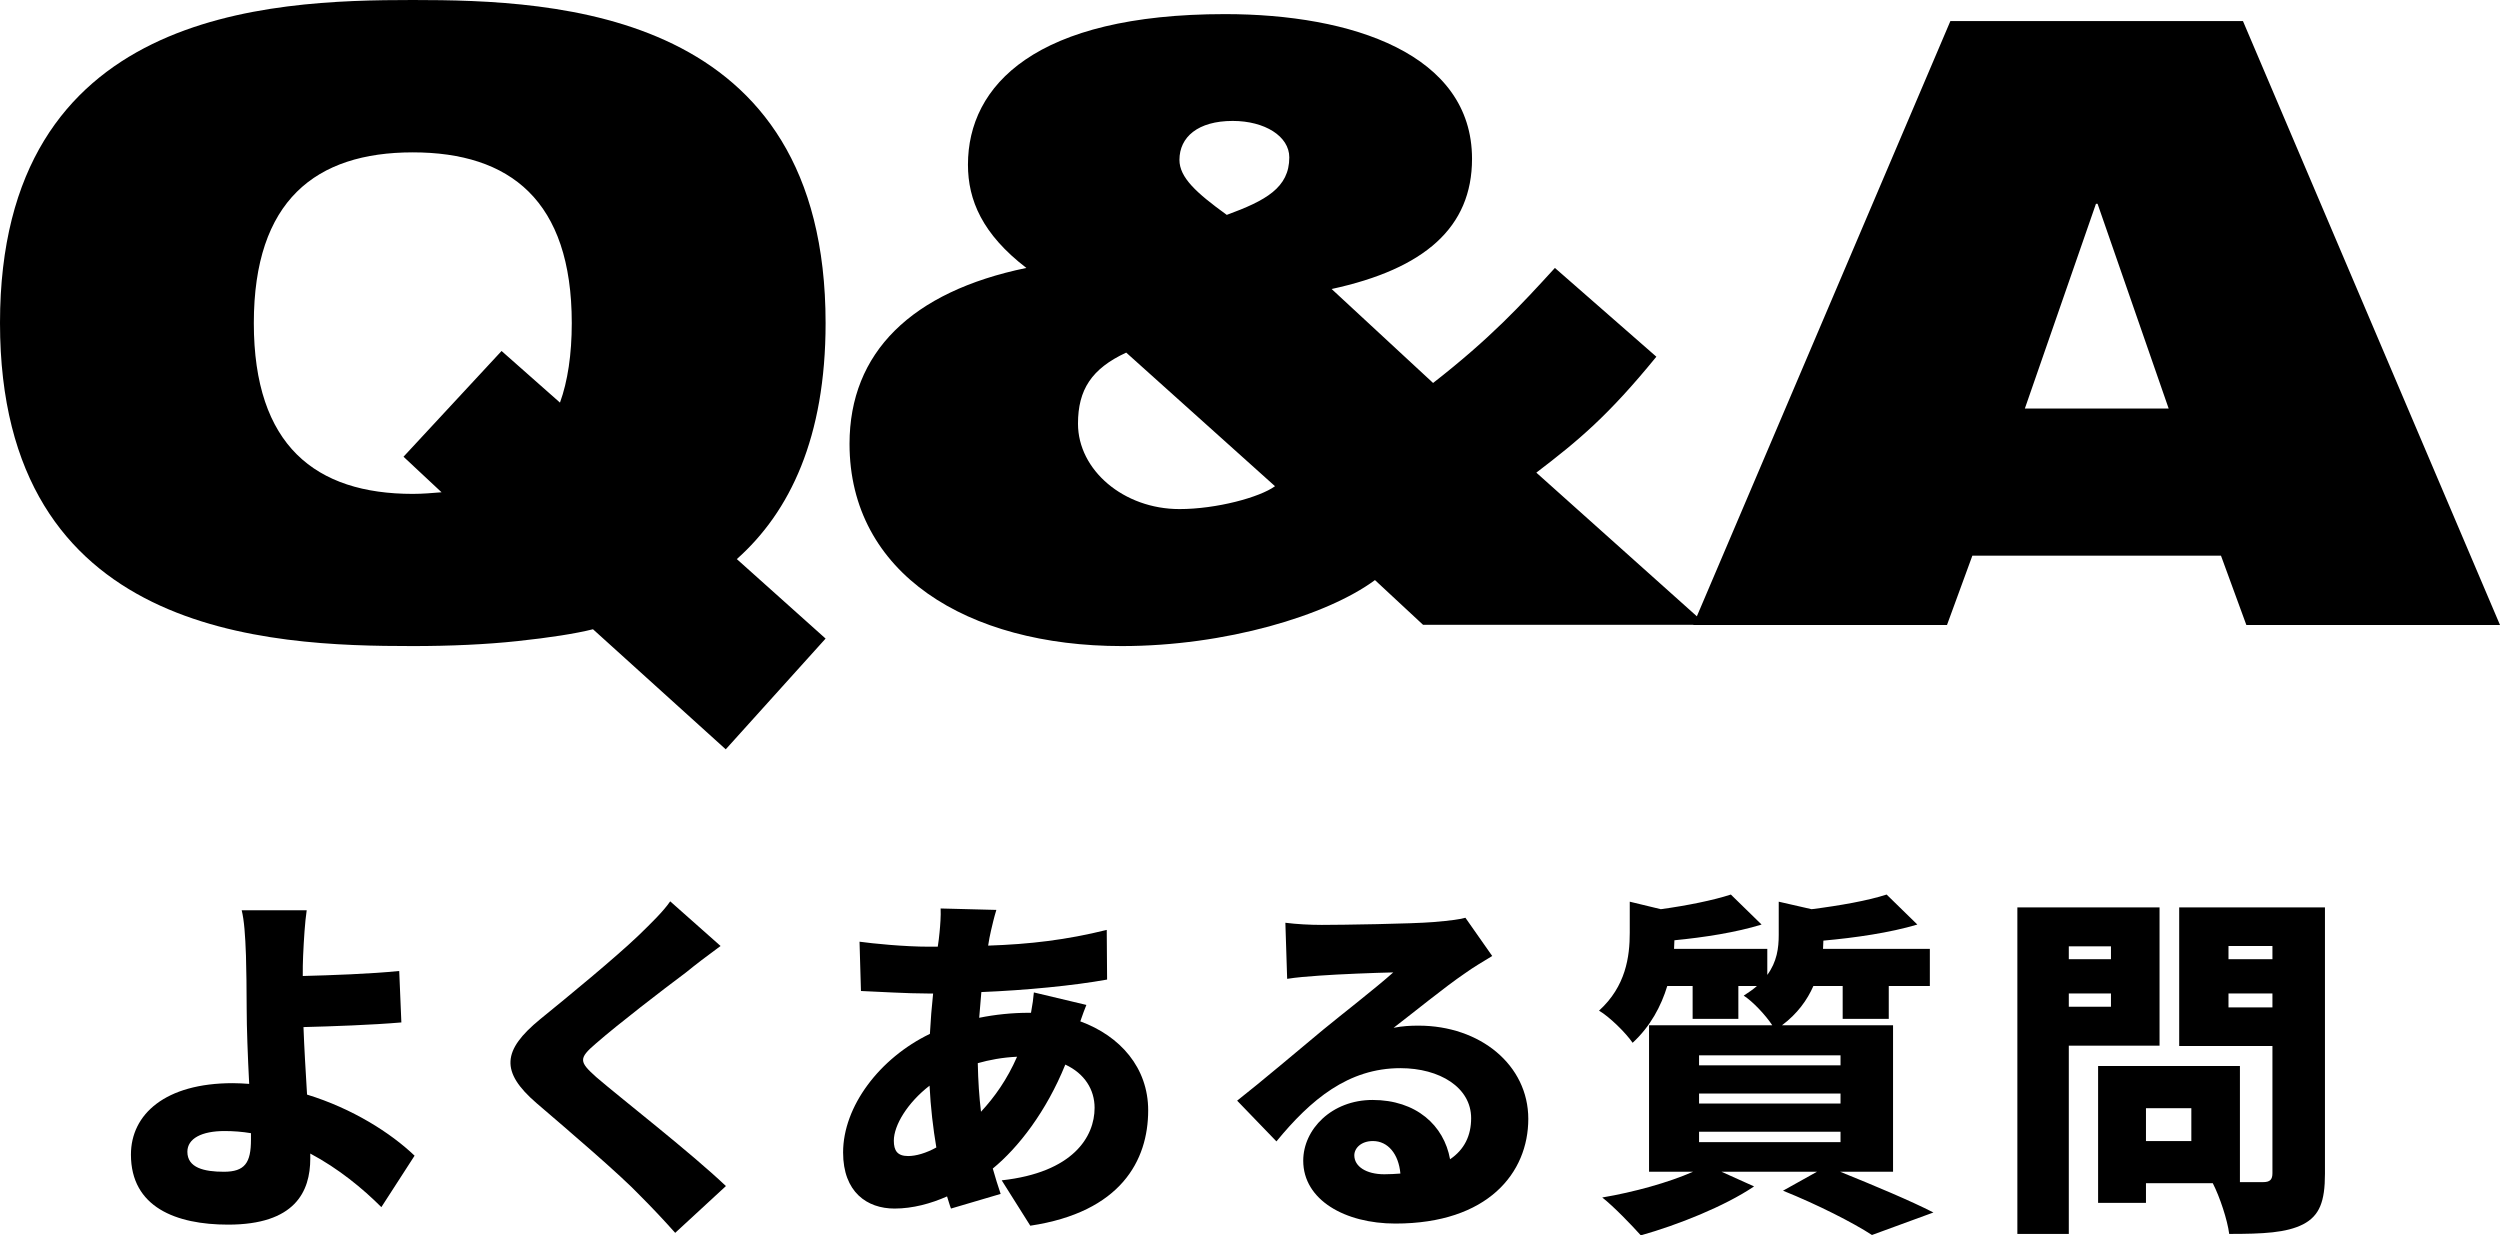
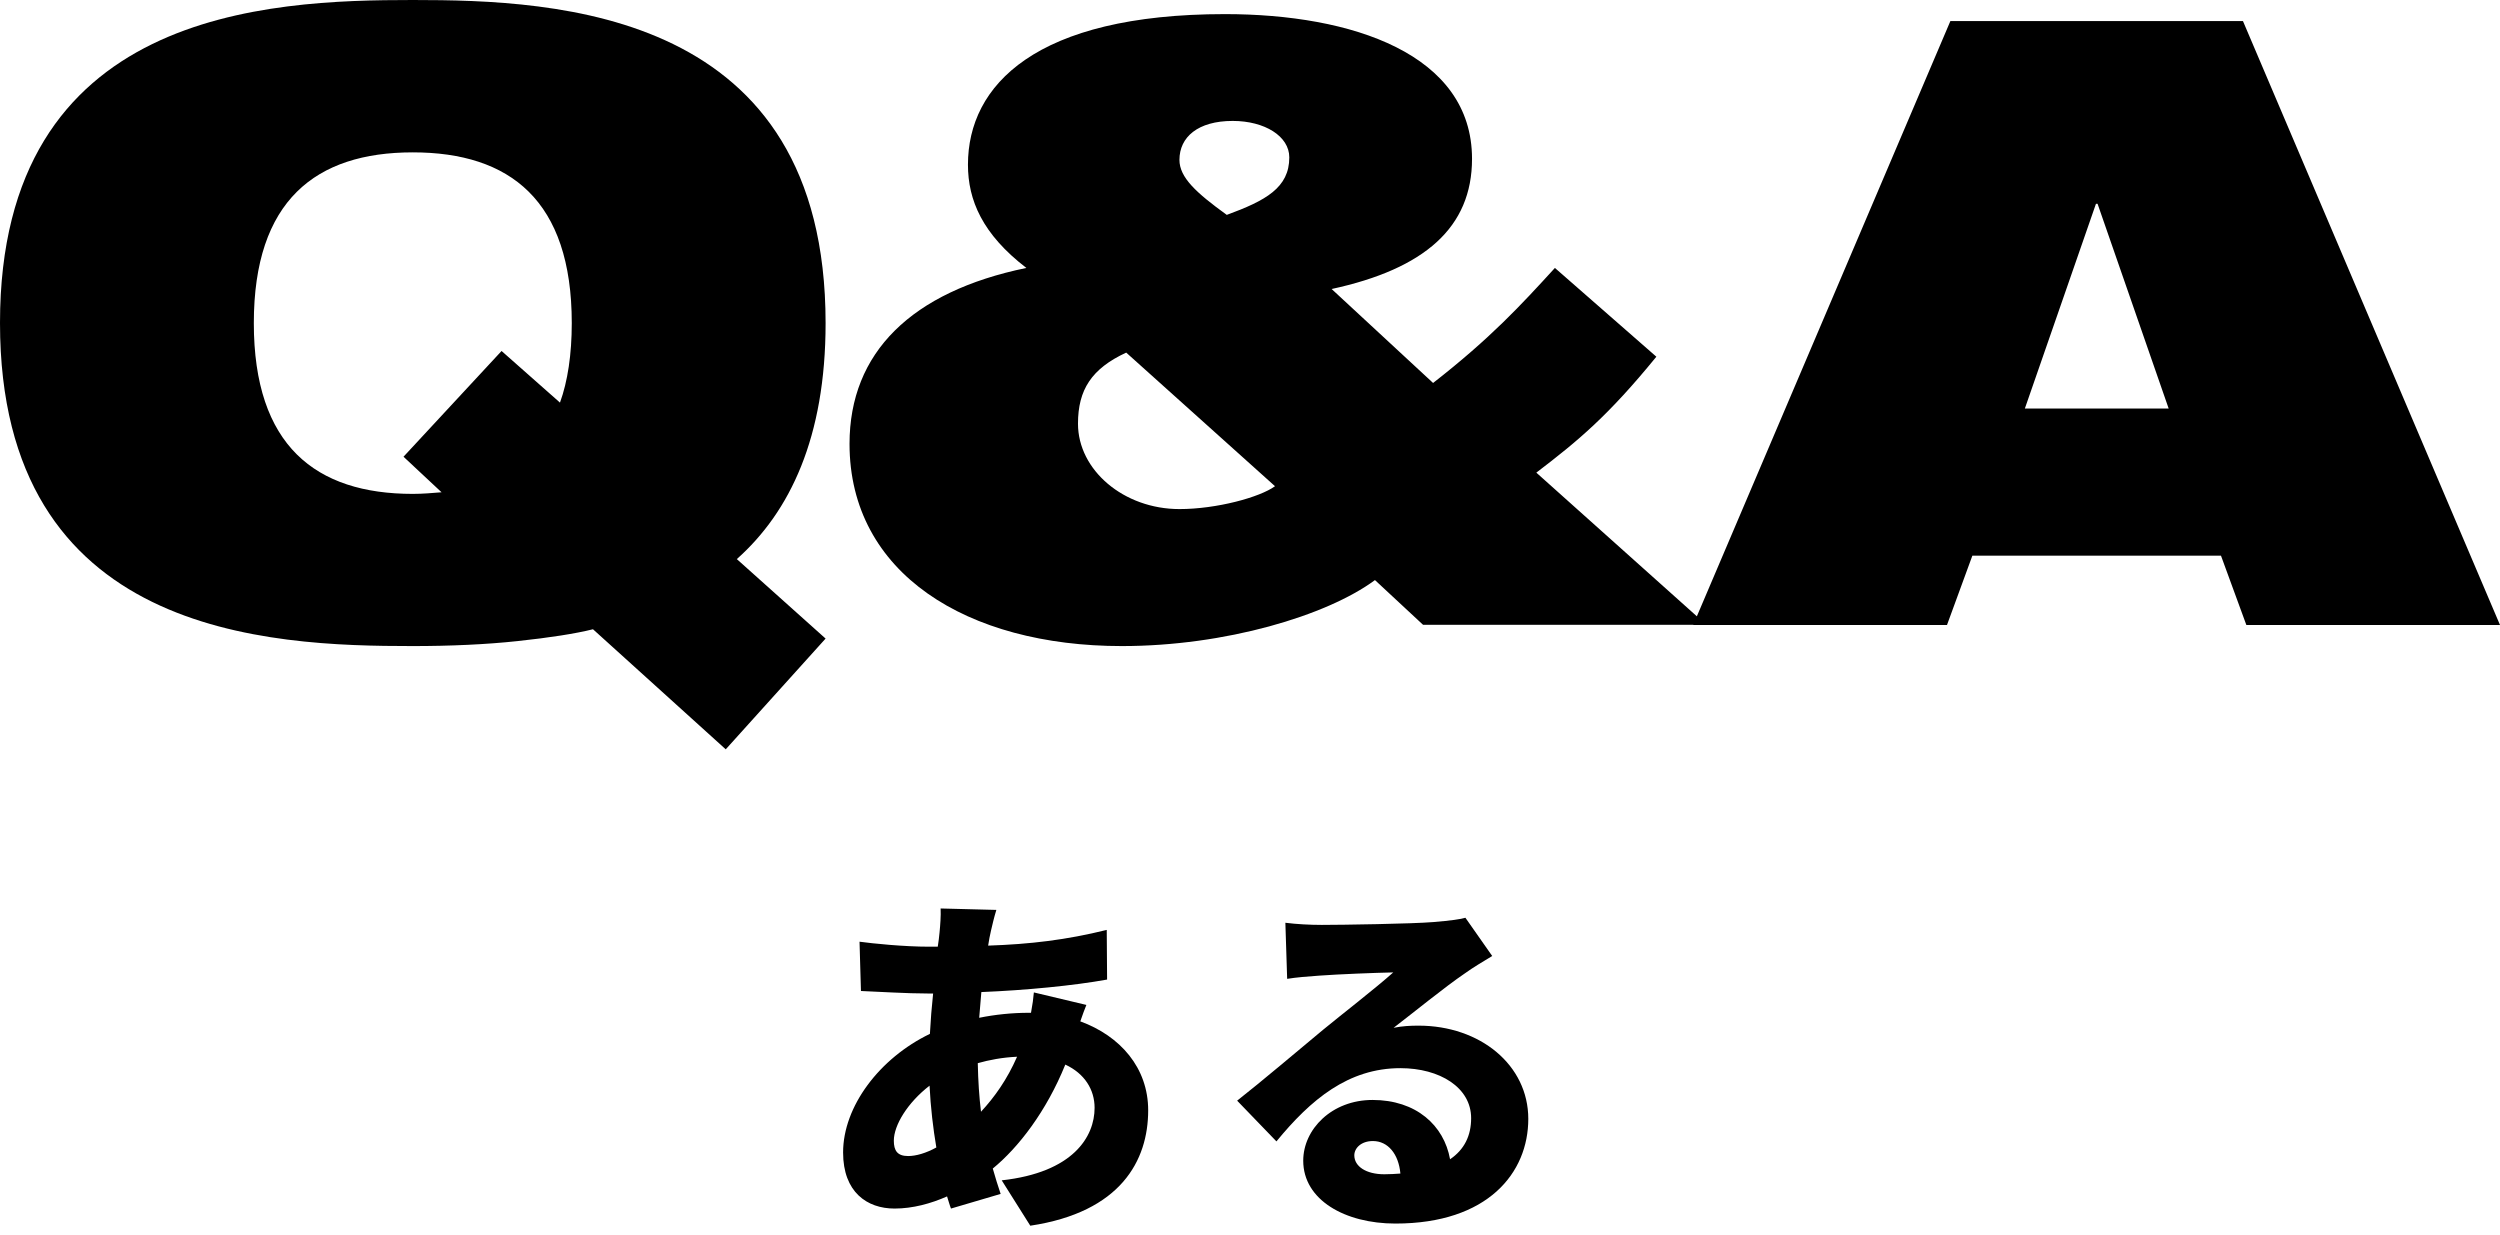
<svg xmlns="http://www.w3.org/2000/svg" id="uuid-b053e9b6-b97c-4845-9a49-8fbfd02a5a7b" viewBox="0 0 139.96 69.16">
  <g id="uuid-f0cff39d-6f45-4ec4-8865-cb1ce648691e">
    <path d="M33.19,35.23c-.95.24-2.42.47-4.21.66-1.75.19-3.79.28-5.87.28-8.1,0-23.11-.57-23.11-18.09S15.01,0,23.11,0s23.11.57,23.11,18.09c0,6.39-1.99,10.56-4.97,13.21l4.97,4.45-5.59,6.2-7.43-6.72ZM28.08,19.65l3.27,2.89c.43-1.18.66-2.7.66-4.45,0-6.87-3.46-9.56-8.9-9.56s-8.9,2.7-8.9,9.56,3.46,9.56,8.9,9.56c.57,0,1.09-.05,1.61-.09l-2.13-1.99,5.49-5.92Z" />
    <path d="M76.97,32.48c-2.7,1.99-8.38,3.69-14.16,3.69-8.67,0-15.25-4.07-15.25-11.32,0-5.11,3.46-8.52,9.9-9.85-2.46-1.89-3.27-3.79-3.27-5.78,0-4.45,3.79-8.43,14.39-8.43,7.1,0,13.83,2.23,13.83,8.1,0,3.84-2.65,6.16-7.86,7.29l5.68,5.26c3.22-2.51,4.92-4.36,6.82-6.44l5.68,4.97c-2.7,3.31-4.36,4.69-6.72,6.49l9.52,8.52h-15.86l-2.7-2.51ZM63.05,19.74c-1.94.9-2.7,2.08-2.7,3.98,0,2.6,2.56,4.78,5.68,4.78,2.08,0,4.5-.66,5.35-1.28l-8.33-7.48ZM68.68,12.03c2.18-.8,3.5-1.52,3.5-3.22,0-1.18-1.37-2.04-3.17-2.04-1.94,0-2.98.9-2.98,2.18,0,.99.95,1.85,2.65,3.08Z" />
    <path d="M109.19,1.18h16.38l14.39,33.81h-14.2l-1.42-3.88h-13.92l-1.42,3.88h-14.21L109.19,1.18ZM117.43,11.41h-.09l-3.98,11.46h8.05l-3.98-11.46Z" />
-     <path d="M16.97,53.5c-.02.38-.02.76-.02,1.14,1.58-.04,3.82-.12,5.4-.28l.12,2.88c-1.62.14-3.88.22-5.48.26.04,1.1.12,2.48.2,3.78,2.54.78,4.68,2.14,6.02,3.42l-1.86,2.88c-1.04-1.04-2.4-2.16-3.98-3v.28c0,1.86-.86,3.7-4.6,3.7-2.92,0-5.44-.98-5.44-3.92,0-2.26,1.92-4,5.7-4,.3,0,.62.02.92.04-.08-1.54-.14-3.18-.14-4.16,0-1.24-.02-2.16-.04-3.02-.04-1.14-.1-1.98-.24-2.54h3.64c-.1.66-.16,1.66-.2,2.54ZM12.53,65.6c1.18,0,1.52-.5,1.52-1.8v-.36c-.48-.08-.98-.12-1.48-.12-1.28,0-2.08.42-2.08,1.16,0,.9.94,1.12,2.04,1.12Z" />
-     <path d="M38.38,54.46c-1.26.94-3.76,2.86-5.02,3.96-.98.84-.94,1.02.02,1.88,1.32,1.14,5.26,4.2,7.26,6.1l-2.84,2.62c-.64-.72-1.3-1.42-1.96-2.08-1.1-1.16-3.98-3.62-5.8-5.18-2.04-1.76-1.92-2.96.2-4.7,1.6-1.3,4.18-3.42,5.52-4.7.68-.66,1.4-1.36,1.76-1.9l2.82,2.5c-.74.54-1.42,1.06-1.96,1.5Z" />
    <path d="M55.48,52.1c-.06.26-.12.56-.16.84,2.36-.08,4.38-.32,6.64-.88l.02,2.78c-1.88.34-4.56.6-7.04.7l-.12,1.44c.88-.18,1.84-.28,2.78-.28h.12c.08-.42.14-.86.16-1.14l2.94.7c-.08.2-.22.56-.34.92,2.24.82,3.8,2.6,3.8,4.98,0,2.82-1.54,5.7-6.6,6.46l-1.6-2.54c4-.44,5.2-2.44,5.2-4.06,0-1.02-.56-1.92-1.64-2.42-1.06,2.62-2.62,4.64-4.06,5.82.14.48.28.96.44,1.42l-2.78.82c-.08-.2-.14-.44-.22-.68-.9.4-1.92.68-2.94.68-1.54,0-2.88-.92-2.88-3.14,0-2.58,2.04-5.28,4.86-6.64.04-.76.1-1.52.18-2.26h-.32c-1.16,0-2.72-.1-3.72-.14l-.08-2.76c.72.1,2.48.28,3.9.28h.48c.04-.28.08-.54.1-.8.04-.4.08-.94.06-1.34l3.12.08c-.14.46-.22.82-.3,1.16ZM50.84,64.72c.44,0,1-.16,1.58-.48-.18-1.06-.32-2.24-.38-3.46-1.24.96-2,2.22-2,3.08,0,.56.2.86.8.86ZM54.92,62.24c.76-.82,1.46-1.8,2.02-3.08-.84.04-1.56.18-2.2.36.02,1,.08,1.9.18,2.72Z" />
    <path d="M74,51.78c1.08,0,5.08-.06,6.26-.16.96-.08,1.52-.16,1.78-.24l1.5,2.14c-.52.32-1.04.62-1.54.98-1.12.76-2.88,2.2-3.98,3.04.52-.1.92-.12,1.4-.12,3.44,0,6.14,2.2,6.14,5.22s-2.26,5.86-7.44,5.86c-2.82,0-5.16-1.32-5.16-3.52,0-1.76,1.6-3.4,3.88-3.4,2.44,0,4,1.42,4.34,3.32.8-.54,1.18-1.32,1.18-2.3,0-1.72-1.76-2.8-3.96-2.8-2.92,0-5.02,1.76-6.94,4.1l-2.2-2.28c1.28-1,3.62-2.98,4.8-3.96,1.12-.92,2.98-2.36,3.94-3.22-1,.02-3.06.1-4.14.18-.6.04-1.32.1-1.8.18l-.1-3.14c.62.08,1.38.12,2.04.12ZM77.5,65.74c.32,0,.62-.02.9-.04-.1-1.1-.7-1.82-1.54-1.82-.66,0-1.04.4-1.04.8,0,.62.66,1.06,1.68,1.06Z" />
-     <path d="M103.02,65.6c1.88.76,3.98,1.64,5.22,2.28l-3.44,1.26c-1.04-.68-3.04-1.7-4.98-2.48l1.9-1.06h-5.34l1.82.82c-1.66,1.12-4.28,2.16-6.34,2.74-.52-.58-1.52-1.62-2.16-2.12,1.78-.3,3.72-.84,5.08-1.44h-2.46v-8.2h6.9c-.38-.58-1.1-1.34-1.6-1.66.28-.18.54-.36.74-.54h-1.04v1.84h-2.56v-1.84h-1.42c-.34,1.12-.94,2.26-1.94,3.18-.38-.56-1.3-1.46-1.88-1.8,1.5-1.36,1.72-3.02,1.72-4.36v-1.74l1.74.42c1.46-.2,2.94-.5,3.92-.82l1.72,1.68c-1.42.44-3.22.72-4.88.88,0,.16-.02.32-.02.48h5.22v1.46c.54-.74.64-1.5.64-2.24v-1.86l1.84.42c1.58-.2,3.16-.48,4.2-.82l1.72,1.68c-1.54.46-3.48.74-5.26.9,0,.16-.02.3-.02.46h5.98v2.08h-2.3v1.84h-2.58v-1.84h-1.64c-.34.78-.9,1.56-1.76,2.2h6.22v8.2h-2.96ZM95.12,59.64h7.92v-.56h-7.92v.56ZM95.12,61.78h7.92v-.56h-7.92v.56ZM95.12,63.94h7.92v-.58h-7.92v.58Z" />
-     <path d="M115.82,58.54v10.54h-2.88v-18.28h7.96v7.74h-5.08ZM115.82,52.98v.72h2.36v-.72h-2.36ZM118.18,56.36v-.74h-2.36v.74h2.36ZM130.16,65.72c0,1.54-.3,2.34-1.22,2.82-.94.48-2.24.54-4.14.54-.1-.78-.52-2.06-.92-2.84h-3.74v1.1h-2.68v-7.66h7.94v6.5h1.3c.38,0,.52-.14.52-.5v-7.12h-5.22v-7.76h8.16v14.92ZM122.68,62.04h-2.54v1.84h2.54v-1.84ZM124.76,52.96v.74h2.46v-.74h-2.46ZM127.22,56.4v-.78h-2.46v.78h2.46Z" />
  </g>
</svg>